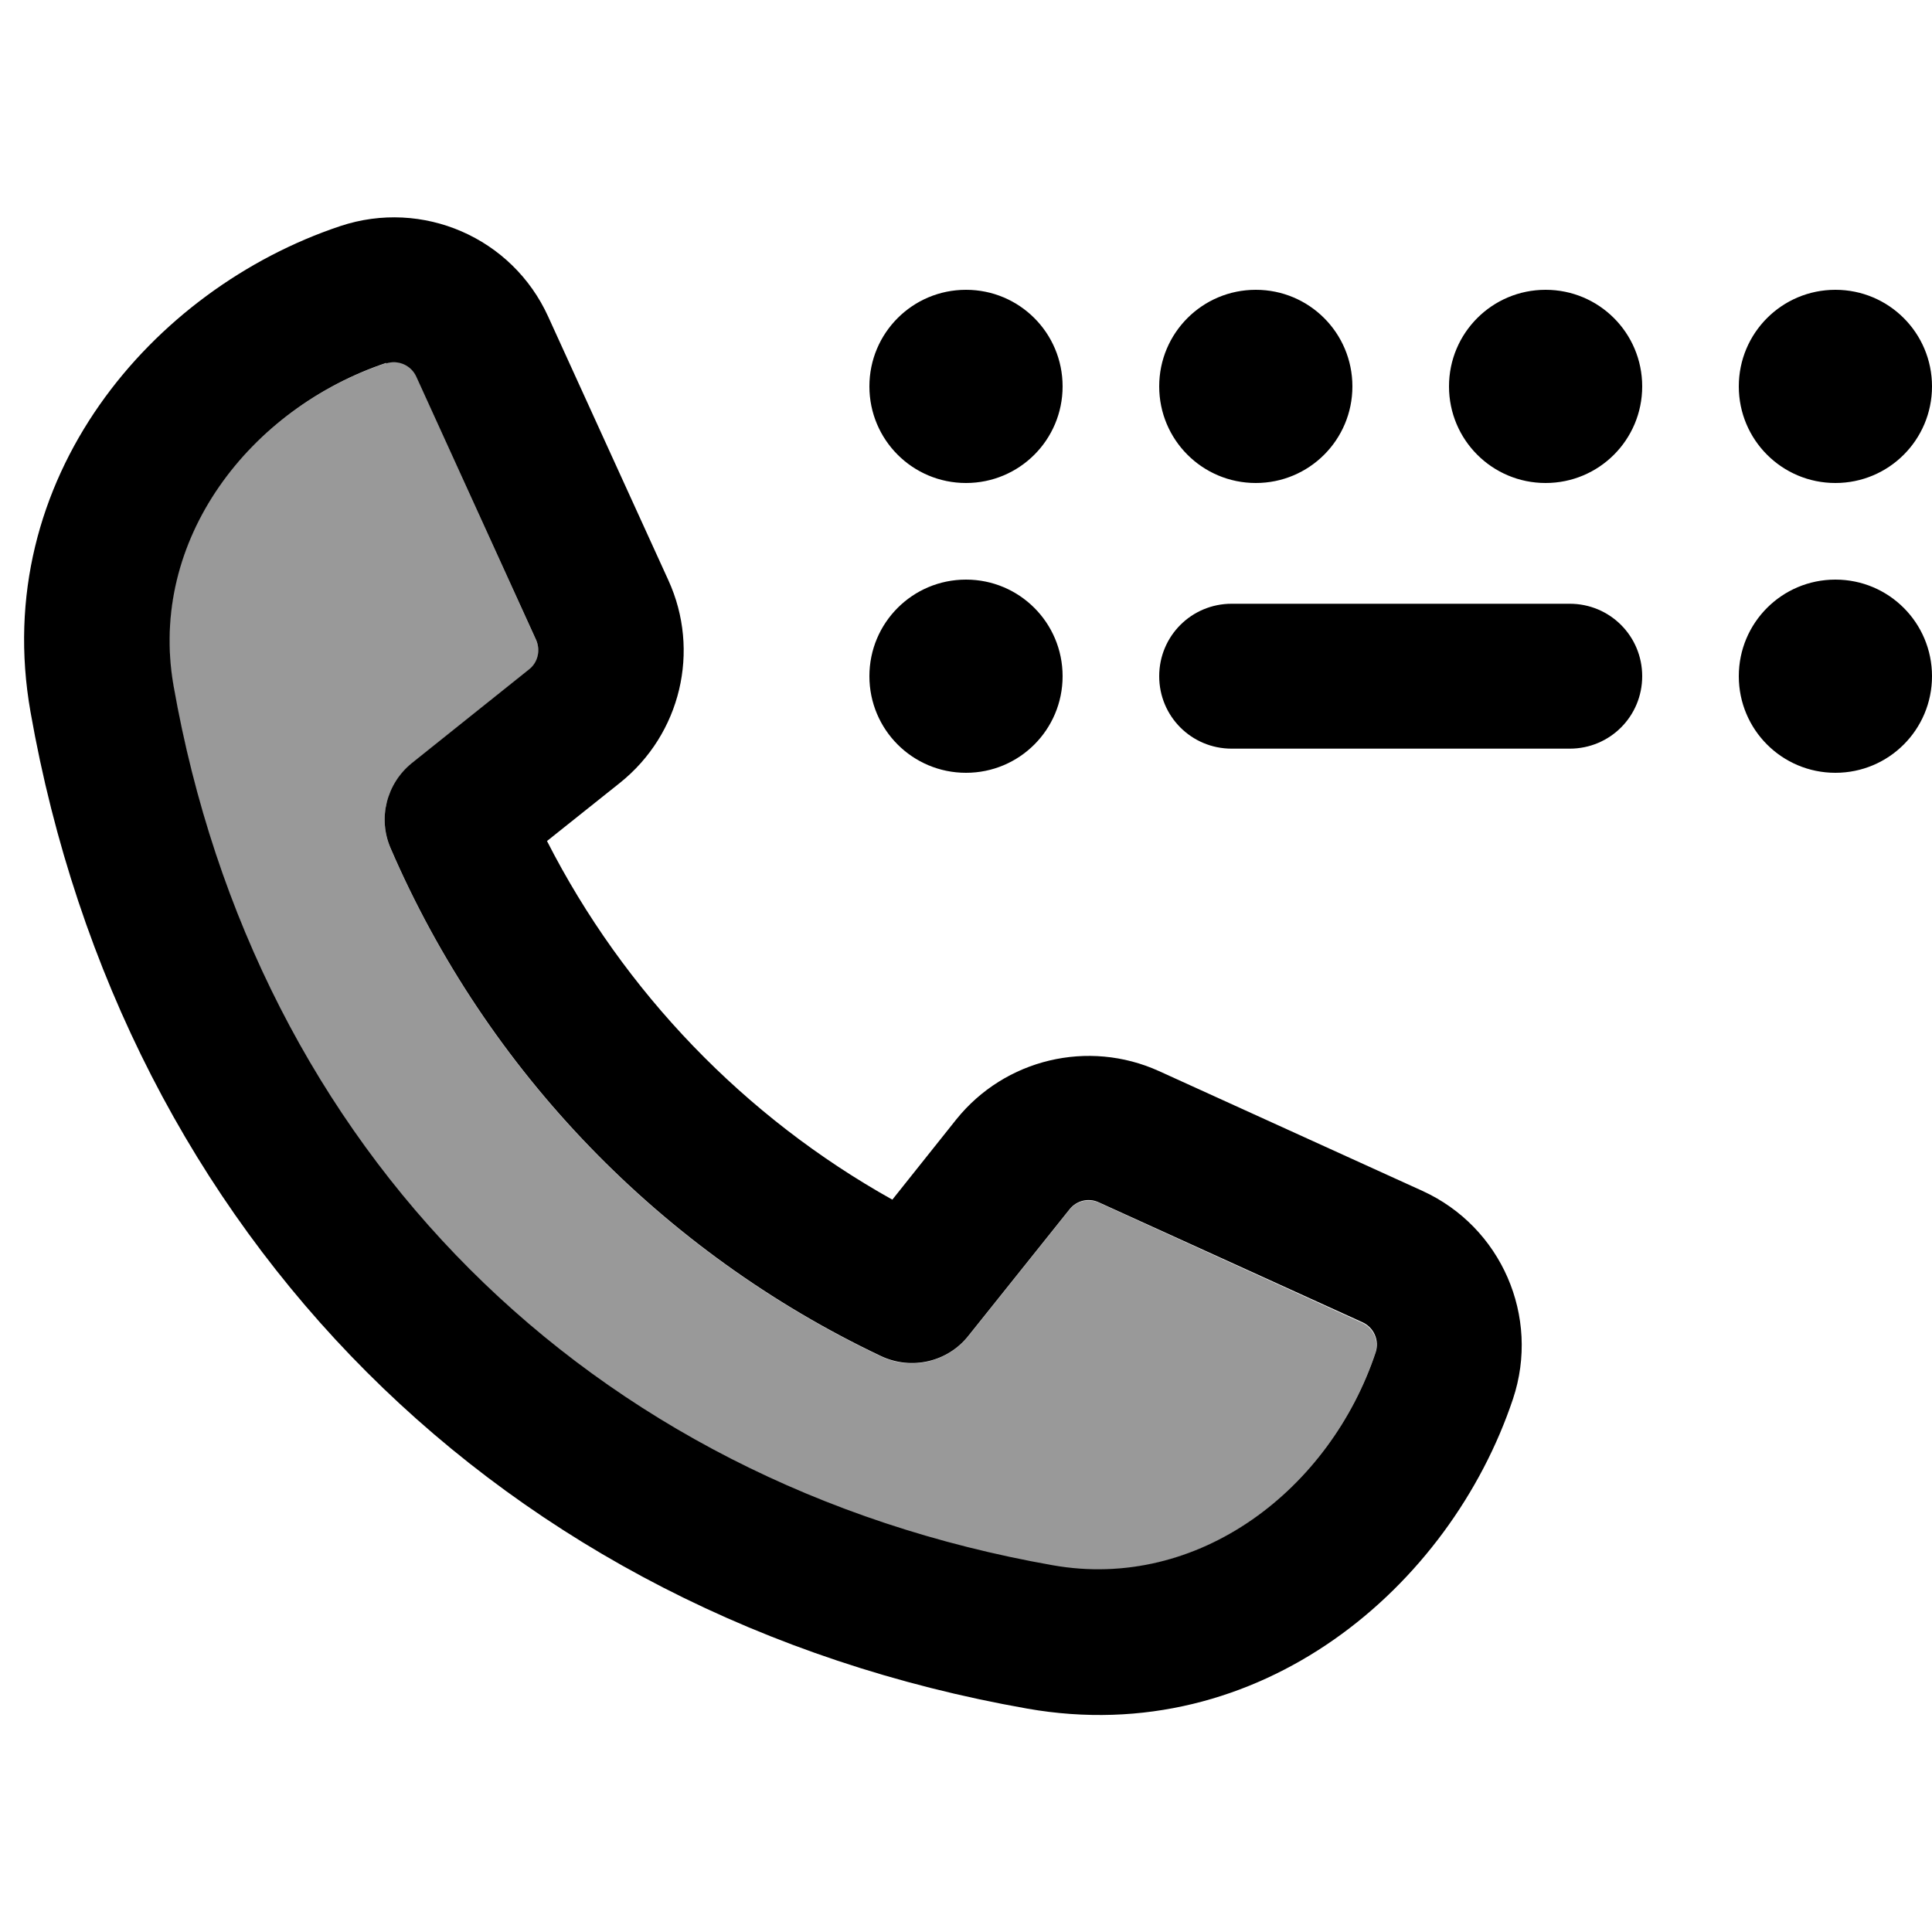
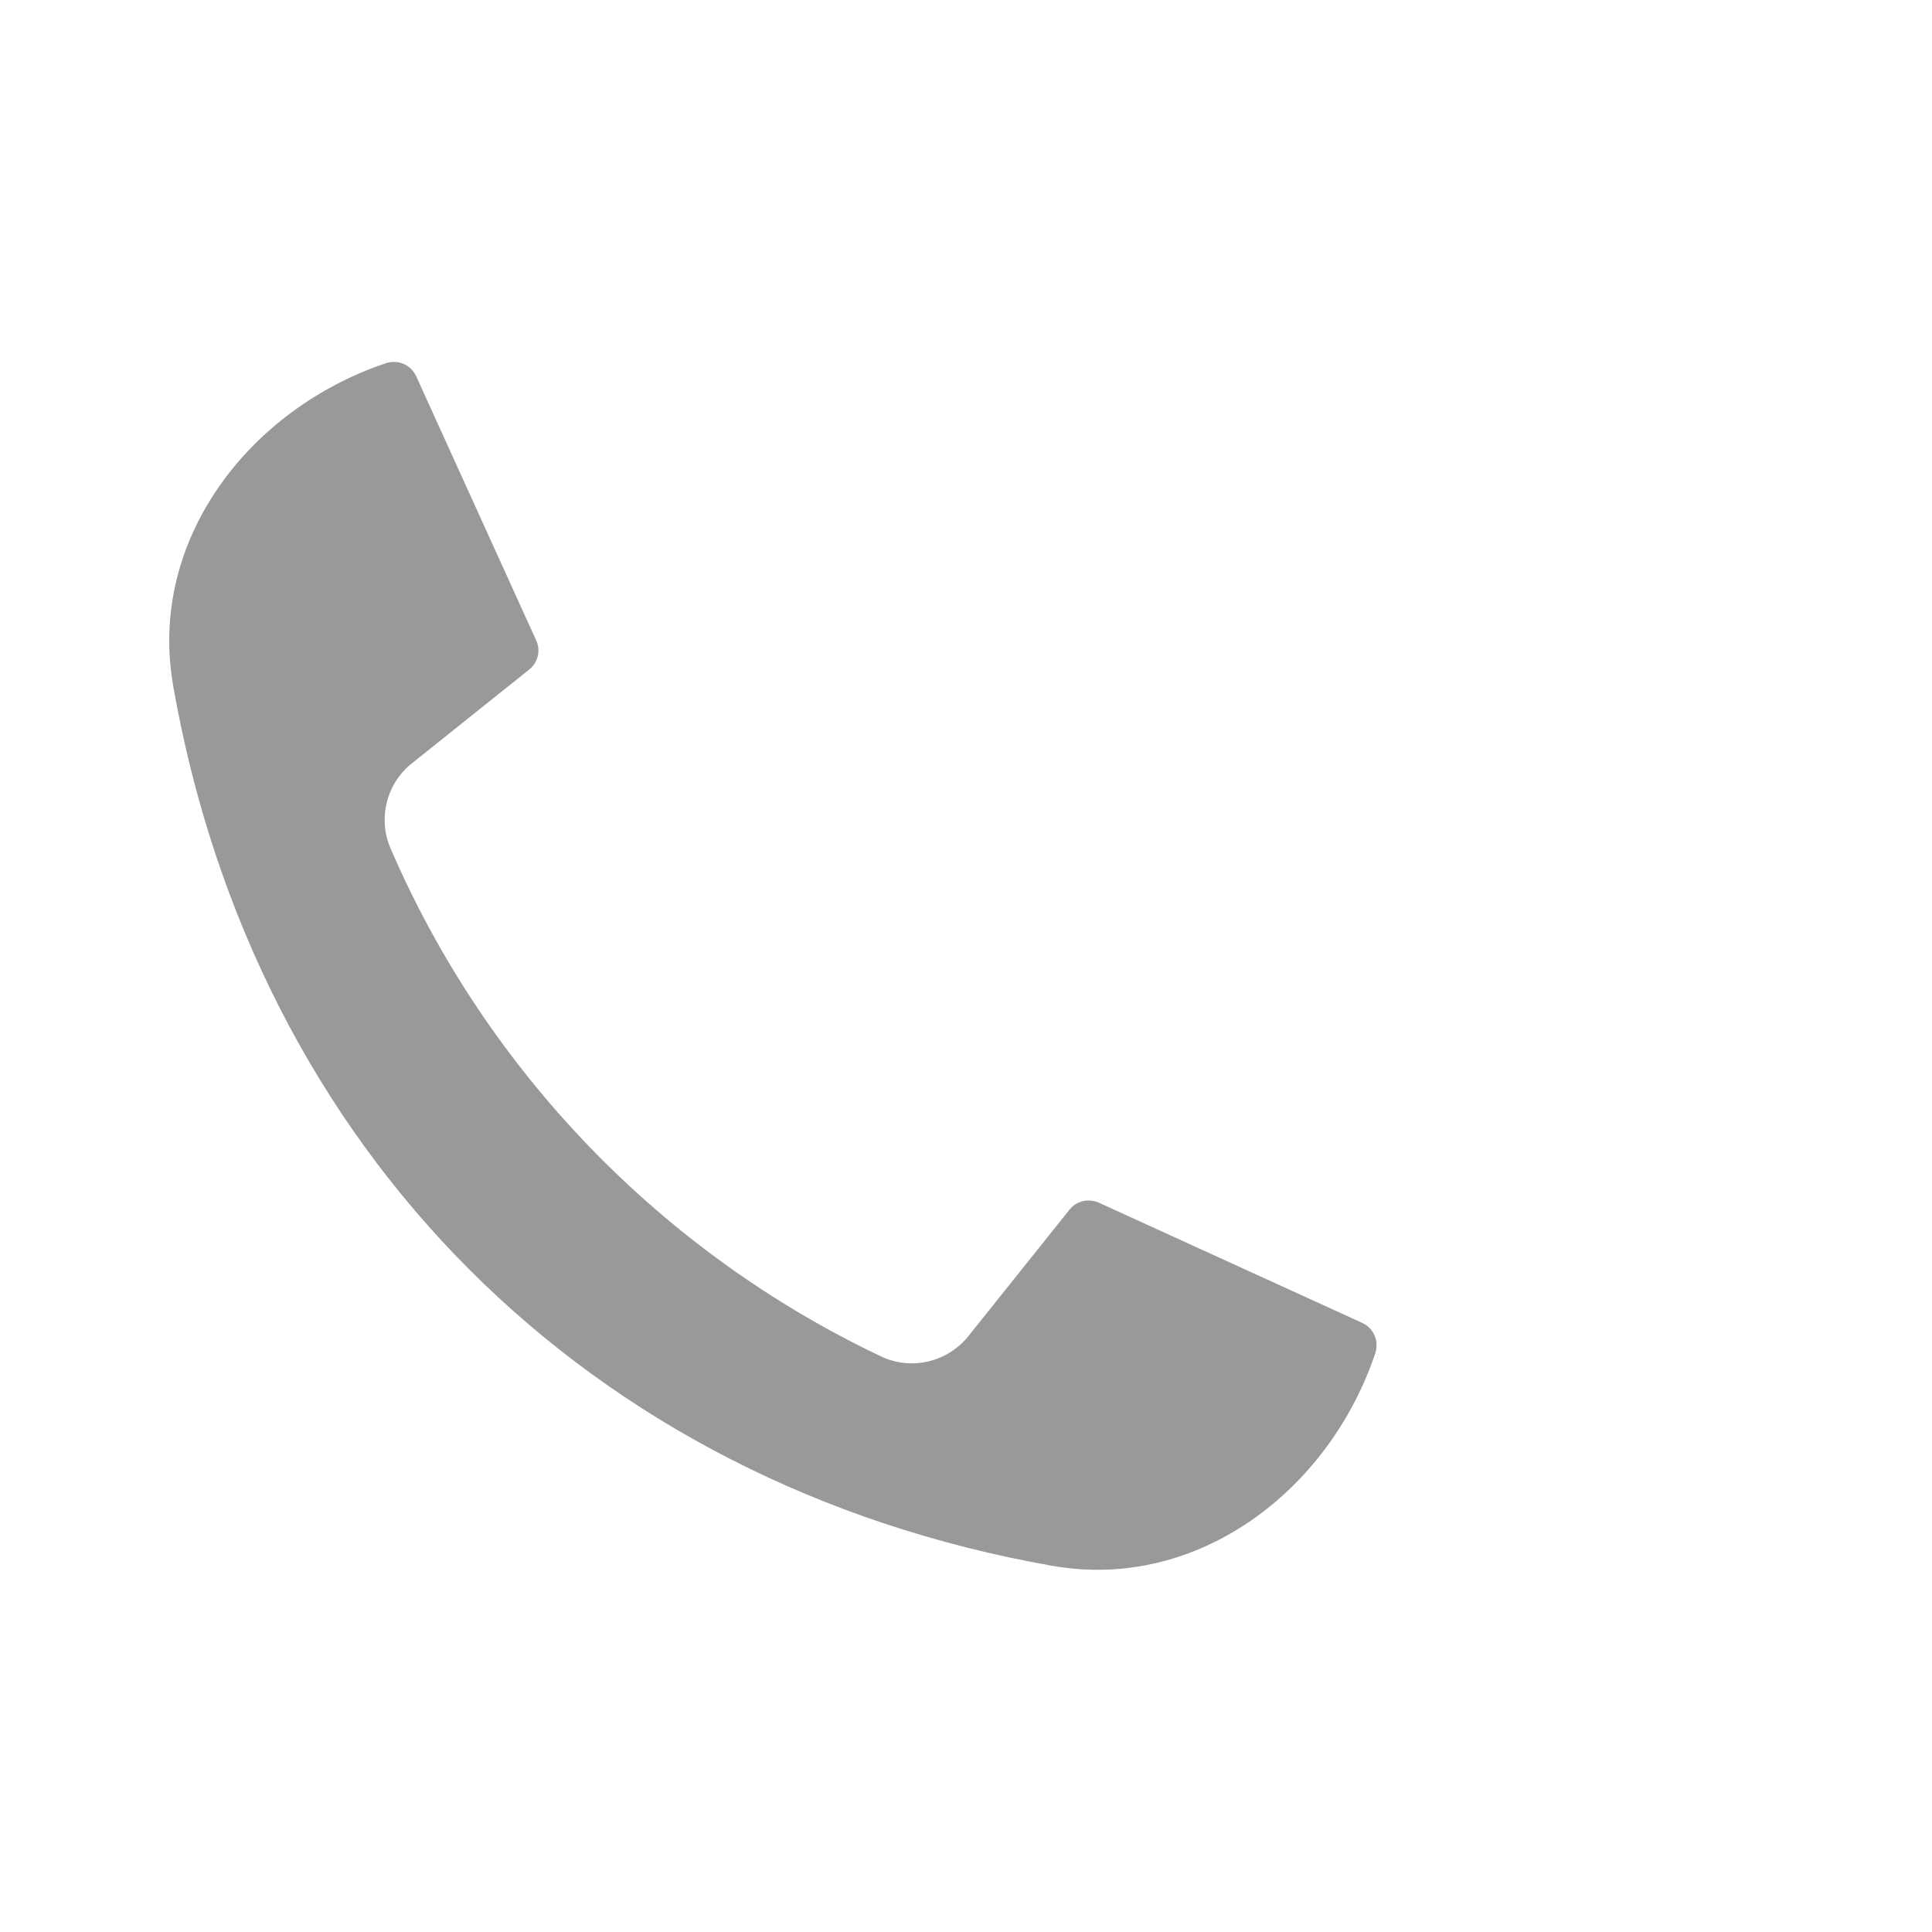
<svg xmlns="http://www.w3.org/2000/svg" viewBox="0 0 640 640">
  <path opacity=".4" fill="currentColor" d="M57.4 227.4C84.5 381.2 194.8 491.6 348.6 518.7C397 527.2 440.5 493.4 455.6 448.2C456.9 444.2 455 439.9 451.2 438.2L364 398.4C360.6 396.9 356.6 397.8 354.3 400.7L320.8 442.6C313.8 451.3 301.8 454.1 291.8 449.3C219.3 414.9 161.3 355 129.4 281.1C125.1 271.2 128 259.6 136.4 252.9L175.3 221.8C178.2 219.5 179.2 215.5 177.6 212.1L137.9 124.7C136.2 120.9 131.9 119 127.9 120.3C82.7 135.4 48.8 178.9 57.4 227.3z" />
-   <path fill="currentColor" d="M181.6 104.9C169.7 78.7 140 65.8 112.7 74.9C50.4 95.7-3.5 158.6 10.1 235.8C40.7 409.5 166.6 535.4 340.3 566C417.5 579.6 480.4 525.6 501.2 463.4C510.3 436.1 497.3 406.4 471.2 394.5L383.9 354.8C360.5 344.2 332.9 350.8 316.8 370.8L295.6 397.4C246.7 370.1 206.7 328.6 181.2 278.6L205.4 259.3C225.5 243.2 232.1 215.6 221.4 192.2L181.6 104.9zM127.9 120.4C131.9 119.1 136.2 121 137.9 124.8L177.6 212C179.1 215.4 178.2 219.4 175.3 221.7L136.4 252.8C128 259.6 125.1 271.1 129.4 281C161.3 354.9 219.3 414.8 291.8 449.2C301.9 454 313.9 451.2 320.8 442.5L354.3 400.6C356.6 397.7 360.6 396.7 364 398.3L451.3 438C455.1 439.7 457 444 455.7 448C440.6 493.3 397.1 527.1 348.7 518.5C194.9 491.4 84.6 381.1 57.5 227.2C49 178.8 82.8 135.3 128 120.2zM320 96C302.3 96 288 110.3 288 128C288 145.7 302.3 160 320 160C337.7 160 352 145.7 352 128C352 110.3 337.7 96 320 96zM320 192C302.3 192 288 206.3 288 224C288 241.7 302.3 256 320 256C337.7 256 352 241.7 352 224C352 206.3 337.7 192 320 192zM576 224C576 241.7 590.3 256 608 256C625.7 256 640 241.7 640 224C640 206.3 625.7 192 608 192C590.3 192 576 206.3 576 224zM416 96C398.3 96 384 110.3 384 128C384 145.7 398.3 160 416 160C433.7 160 448 145.7 448 128C448 110.3 433.7 96 416 96zM480 128C480 145.7 494.3 160 512 160C529.7 160 544 145.7 544 128C544 110.3 529.7 96 512 96C494.3 96 480 110.3 480 128zM608 96C590.3 96 576 110.3 576 128C576 145.7 590.3 160 608 160C625.7 160 640 145.7 640 128C640 110.3 625.7 96 608 96zM384 224C384 237.3 394.7 248 408 248L520 248C533.3 248 544 237.3 544 224C544 210.7 533.3 200 520 200L408 200C394.7 200 384 210.7 384 224z" />
</svg>